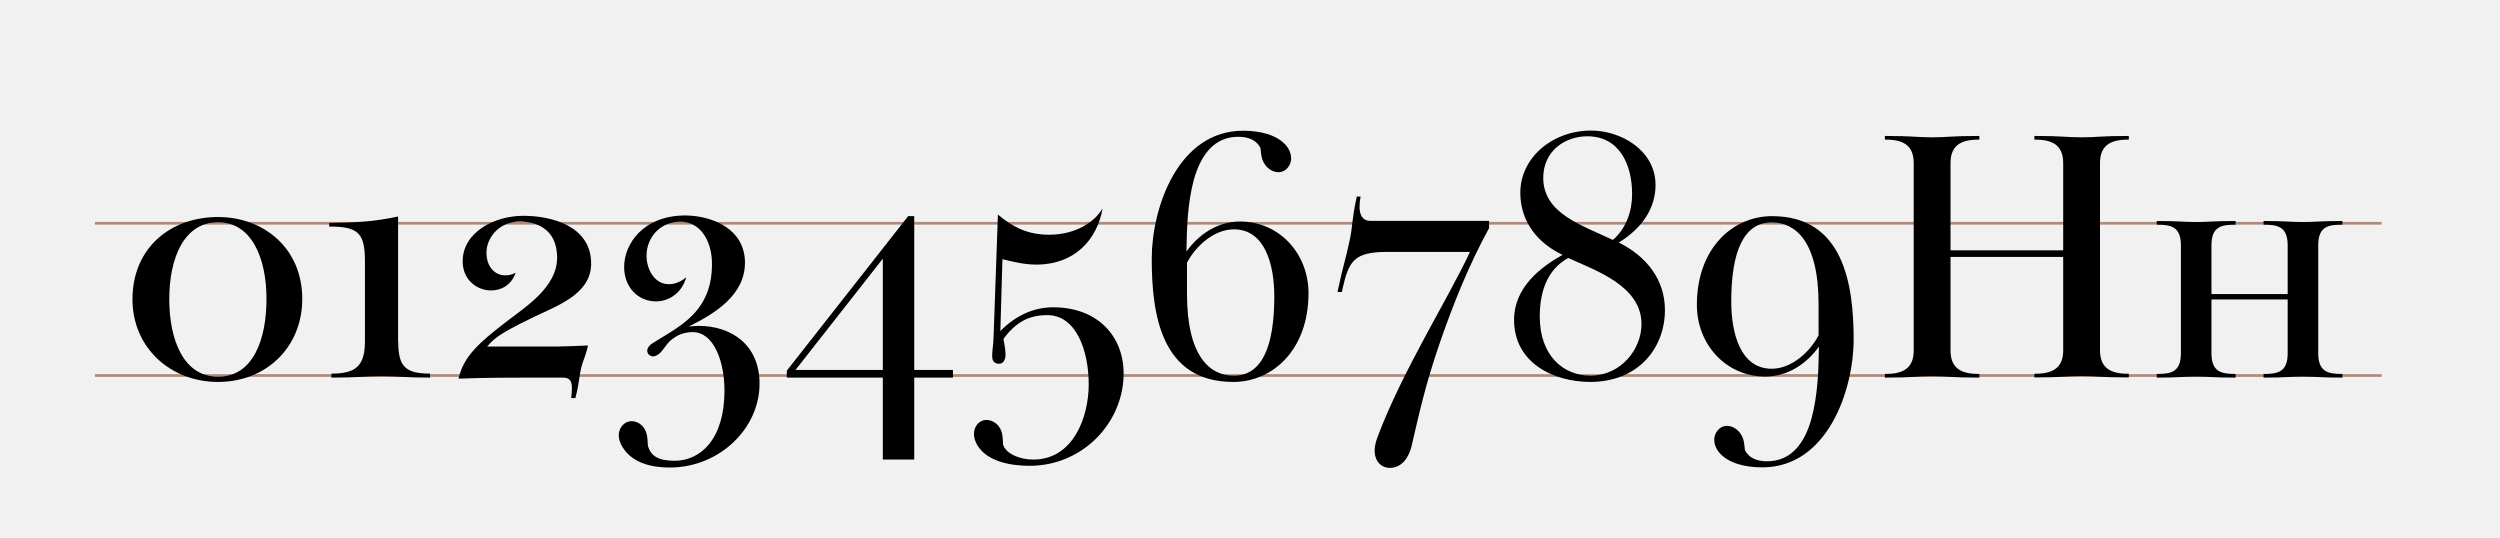
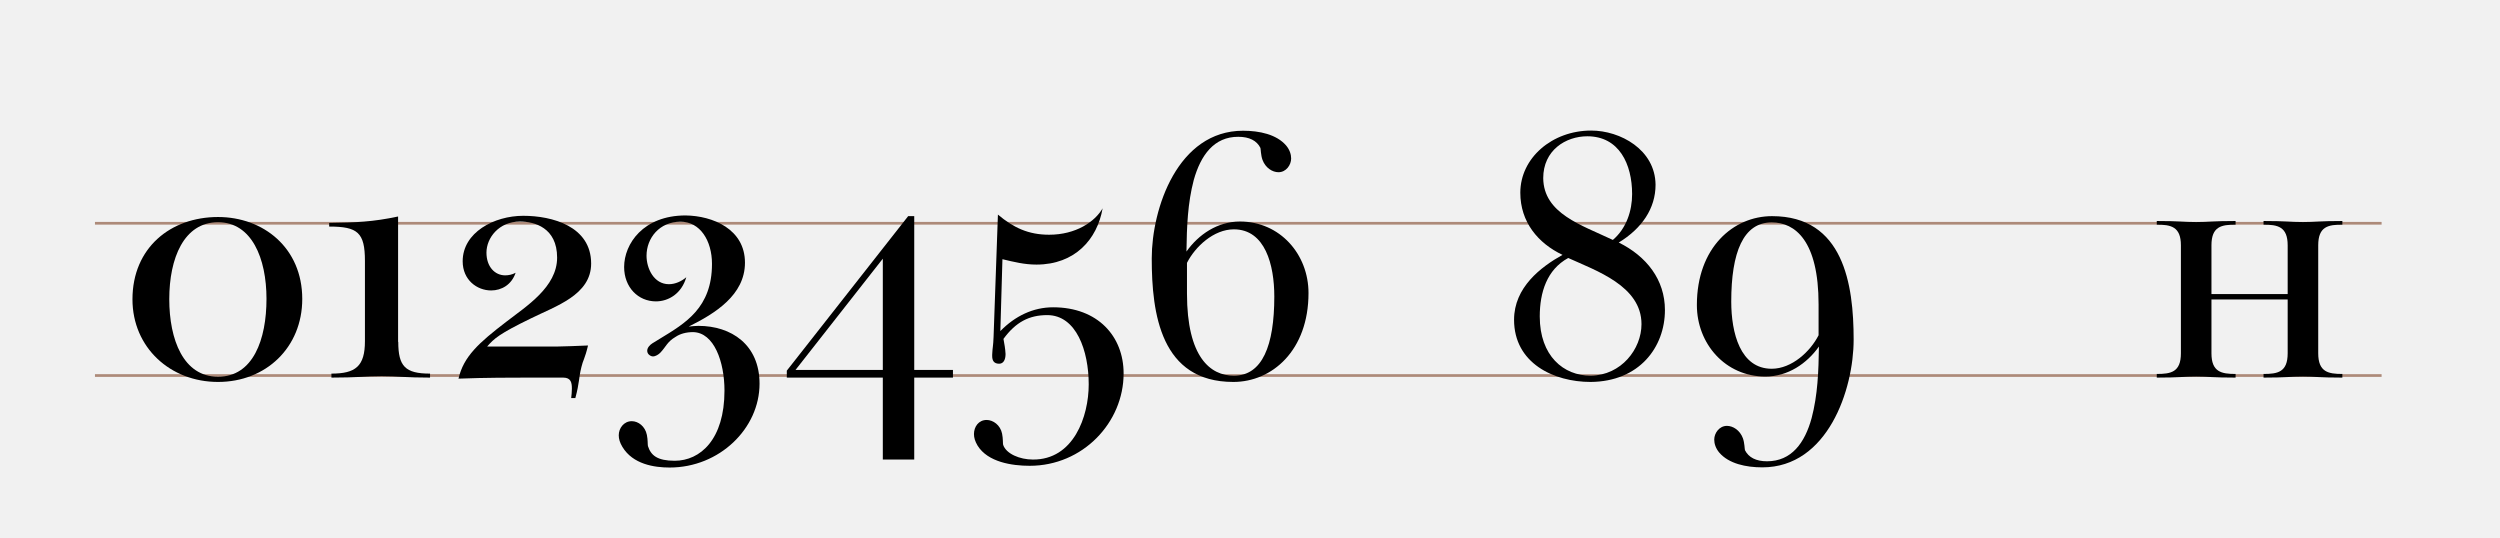
<svg xmlns="http://www.w3.org/2000/svg" version="1.1" id="Layer_1" x="0px" y="0px" viewBox="0 0 1440 310" style="enable-background:new 0 0 1440 310;" xml:space="preserve">
  <style type="text/css">
	.st0{fill:#F1F1F1;}
	.st1{fill:none;stroke:#AD8A79;stroke-width:1.56;stroke-miterlimit:10;}
</style>
  <rect class="st0" width="1440" height="310" />
  <line class="st1" x1="54.7" y1="216.3" x2="1371.8" y2="216.3" />
  <line class="st1" x1="54.7" y1="128.6" x2="1371.8" y2="128.6" />
  <g>
    <path d="M125.6,220c-27.5,0-49.3-19.8-49.3-47.6c0-29.7,22-47.4,49.3-47.4c26,0,48.5,17.7,48.5,47.2   C174.1,200.2,153.1,220,125.6,220z M97.5,172.3c0,23.3,8.1,44.7,28.1,44.7c20.2,0,27.9-21.4,27.9-44.9c0-23.3-8.5-44.1-27.9-44.1   C105.9,128,97.5,148.8,97.5,172.3z" />
    <path d="M229.4,196.9c0,14.1,4,18.3,18.3,18.3v2.3c-13.7,0-18.7-0.8-27.9-0.8c-9.2,0-14.1,0.8-28.9,0.8v-2.3   c13.9,0,19.3-4.2,19.3-18.7v-46.2c0-16.4-4.2-19.8-20.6-19.8v-2.1c15.2-0.2,25.2-0.6,39.7-3.7V196.9z" />
    <path d="M334.9,211.4c-1.7,6.9-1,8.5-3.5,17.9H329c0.2-1.7,0.4-3.5,0.4-5.4c0-3.3-0.4-6.4-5-6.4h-21c-7.7,0-24.1,0-39.3,0.6   c2.9-12.7,11.6-20.6,27.7-32.9c11.2-8.7,29.1-19.8,29.1-36.8c0-17.3-13.1-20.8-21.4-20.8c-12.1,0-19.3,9.4-19.3,17.9   c0,8.1,4.8,13.1,10.8,13.1c1.9,0,4-0.4,6-1.5c-2.3,6.9-8.1,10.2-14.1,10.2c-8.1,0-16.4-6-16.4-16.8c0-16.6,18.1-26.2,34.9-26.2   c16.6,0,39.1,6,39.1,27.5c0,18.1-20.4,24.5-34.7,31.6c-18.3,8.9-21.2,11.6-25.2,16.2h40.4c2.7,0,13.3-0.4,17.7-0.6   C336.9,206.7,335.7,207.7,334.9,211.4z" />
    <path d="M429.1,151.3c0,18.7-17.3,29.3-32.4,36.8c1.9-0.2,4-0.4,5.6-0.4c18.9,0,35.2,10.8,35.2,33.3c0,25.8-23.1,48.3-51.8,48.3   c-8.9,0-21.2-1.9-27.2-11.9c-1.5-2.5-2.1-4.6-2.1-6.7c0-4,2.9-8.1,7.5-8.1c3.7,0,7.7,2.9,8.7,7.9c0.6,2.9,0.4,5.4,0.6,6.4   c1.7,5.4,5.4,8.5,15.4,8.5c14.8,0,28.7-12.3,28.7-40.4c0-16.6-6-33.5-18.1-33.7c-4,0-7.5,1-10,2.7c-5,2.9-5.6,5.8-8.9,9.2   c-1,1-2.7,2.1-4.2,2.1c-0.8,0-1.7-0.4-2.5-1.2c-0.6-0.6-0.8-1.5-0.8-2.1c0-1.7,1.5-3.3,2.9-4.2l4.4-2.7c14.6-8.9,30-17.7,30-43.1   c0-13.5-6.9-24.3-18.1-24.3c-12.3,0-19.6,9.6-19.6,19.6c0,7.3,4.2,16.4,12.9,16.4c3.7,0,7.3-1.7,10-4c-2.7,9.4-10.2,13.9-17.5,13.9   c-10.2,0-18.3-8.1-18.3-19.8c0-13.3,11-29.7,35.4-29.7C410.6,124.3,429.1,132,429.1,151.3z" />
    <path d="M526.6,264.7h-18.1v-47.2h-55.3v-4l69.9-89h3.5v88.6h22.3v4.4h-22.3V264.7z M508.5,213.1V149l-50.3,64.1H508.5z" />
    <path d="M627.1,221.4c0-19.3-7.1-39.9-23.9-39.9c-10.4,0-18.1,4-25.2,13.7c0.6,3.5,1,5.2,1.2,8.7c0,3.3-1.2,5.6-3.7,5.6   c-2.9,0-4-1.7-4-4.4v-0.8c0.2-4.6,0.6-4.6,0.8-10.4l2.5-70.3c8.9,7.5,17.5,11.6,29.5,11.6c15.4,0,26.4-7.5,30.8-15.2   c-3.1,17.9-16,32.4-38.1,32.4c-6.9,0-12.9-1.5-19.6-3.1l-1.2,41.4c8.5-8.7,18.9-13.7,30.4-13.7c25.8,0,40.6,16.8,40.6,38.1   c0,28.3-23.5,53.2-54.1,53.2c-10.2,0-24.1-2.1-30-11.6c-1.5-2.5-2.1-4.6-2.1-6.7c0-4.2,2.7-8.1,7.3-8.1c3.7,0,7.9,2.9,8.9,7.9   c0.6,2.9,0.4,5.8,0.6,6.4c1.7,5.2,9.6,8.5,17.1,8.5C618.4,264.9,627.1,239.9,627.1,221.4z" />
    <path d="M687.6,103.7c-3.5,13.3-4,26.8-4.2,41.2c6.9-9.8,17.9-17.3,30.8-17.3c23.1,0,39.5,18.9,39.5,41.2c0,33.1-21,51.2-43.3,51.2   c-41.8,0-47-39.3-47-71.1c0-28.9,15-73.6,52.6-73.6c9.4,0,19.3,2.1,24.8,8.5c2.1,2.5,2.9,5.2,2.9,7.5c0,3.7-2.9,7.9-7.3,7.9   c-3.5,0-7.5-2.5-9.2-7.1c-1-2.7-1-6.4-1.2-6.9c-2.1-4.2-6.4-6.4-12.7-6.4C699.3,78.7,691.6,89.4,687.6,103.7z M710.7,216.4   c16.4,0,23.3-17.3,23.3-45.6c0-18.1-5.2-38.7-23.3-38.7c-11.6,0-22.3,10-27,19.3v17.7C683.7,205.8,697.2,216.4,710.7,216.4z" />
-     <path d="M783.7,113.3c-0.4,1.9-0.6,4-0.6,5.8c0,4.4,1.5,8.1,6.2,8.1h68.4v4.2c-11.4,20.8-20.4,43.1-28.1,65.3   c-8.5,24.5-12.1,41.2-16.4,59.7c-2.1,8.9-6.9,13.1-12.7,13.1c-4.6,0-8.7-3.5-8.7-10c0-2.3,0.6-5,1.7-7.9   c14.4-38.3,41.2-80.5,53.2-106.5h-47.8c-19.1,0-22,5.4-25.6,21.2l-0.4,1.9h-2.5c3.3-15.8,5-19.8,7.1-30.2c1.7-8.1,1-10.8,4-24.8   H783.7z" />
    <path d="M953.6,106.4c0,13.7-7.9,25.2-21.2,33.3c16,7.9,26.6,21.4,26.6,38.9c0,21.4-14.8,41.2-42.8,41.4   c-21.2,0-44.1-10.8-44.1-35.8c0-18.7,15.4-30.4,27.9-37.4c-14.1-6.7-24.3-18.9-24.3-35.8c0-20,18.3-35.8,40.8-35.8   C933.3,75.2,953.4,86.2,953.6,106.4z M886.9,182.3c0,22.7,13.7,34.1,29.3,34.1c17.7-0.2,29.3-15.4,29.3-29.7   c0-22-26.2-30.8-42.2-38.1C891,155.3,886.9,168.4,886.9,182.3z M940.1,111.8c0-17.3-7.5-33.3-25.8-33.3c-12.5,0-25.4,8.1-25.4,24.1   c0.2,20.4,22,27,40.1,35.6C936.8,131.6,940.1,121.4,940.1,111.8z" />
    <path d="M1043.5,240.8c3.5-13.3,4-26.8,4.2-41.2c-6.9,9.8-17.9,17.3-30.8,17.3c-23.1,0-39.5-18.9-39.5-41.2   c0-33.1,21-51.2,43.3-51.2c41.2,0,47,39.3,47,71.1c0,28.9-15,73.6-52.6,73.6c-9.4,0-19.3-2.1-24.8-8.5c-2.1-2.5-2.9-5.2-2.9-7.5   c0-3.7,2.9-7.9,7.3-7.9c3.5,0,7.5,2.5,9.2,7.1c1,2.7,1,6.4,1.2,6.9c2.1,4.2,6.4,6.4,12.7,6.4   C1031.9,265.7,1039.6,255.1,1043.5,240.8z M1047.5,175.3c0-36.6-13.5-47.2-27-47.2c-16.4,0-23.3,17.3-23.3,45.6   c0,18.1,5.2,38.7,23.3,38.7c11.6,0,22.3-10,27-19.3V175.3z" />
-     <path d="M1171.8,78.3c16.6,0,18.1,0.8,27.2,0.8s10.6-0.8,27.2-0.8v2.1c-8.9,0-16.6,2.1-16.6,13.5v107.9c0,11.4,7.7,13.5,16.6,13.5   v2.1c-16.6,0-18.1-0.8-27.2-0.8s-10.6,0.8-27.2,0.8v-2.1c8.9,0,16.6-2.1,16.6-13.5V148h-64.9v53.9c0,11.4,7.7,13.5,16.6,13.5v2.1   c-16.6,0-18.1-0.8-27.2-0.8c-9.2,0-10.6,0.8-27.2,0.8v-2.1c8.9,0,16.6-2.1,16.6-13.5V93.9c0-11.4-7.7-13.5-16.6-13.5v-2.1   c16.6,0,18.1,0.8,27.2,0.8c9.2,0,10.6-0.8,27.2-0.8v2.1c-8.9,0-16.6,2.1-16.6,13.5v50.3h64.9V93.9c0-11.4-7.7-13.5-16.6-13.5V78.3z   " />
    <path d="M1273.8,169.4h43.9v-28.1c0-10.8-5.8-11.9-13.9-11.9v-2.1c13.3,0,15,0.6,22.7,0.6c7.5,0,9.2-0.6,22.7-0.6v2.1   c-8.1,0-13.9,1-13.9,11.9v62.2c0,10.8,5.8,11.9,13.9,11.9v2.1c-13.5,0-15.2-0.6-22.7-0.6c-7.7,0-9.4,0.6-22.7,0.6v-2.1   c8.1,0,13.9-1,13.9-11.9v-31h-43.9v31c0,10.8,5.8,11.9,13.9,11.9v2.1c-13.5,0-15.2-0.6-22.7-0.6c-7.7,0-9.4,0.6-22.7,0.6v-2.1   c8.1,0,13.9-1,13.9-11.9v-62.2c0-10.8-5.8-11.9-13.9-11.9v-2.1c13.3,0,15,0.6,22.7,0.6c7.5,0,9.2-0.6,22.7-0.6v2.1   c-8.1,0-13.9,1-13.9,11.9V169.4z" />
  </g>
</svg>